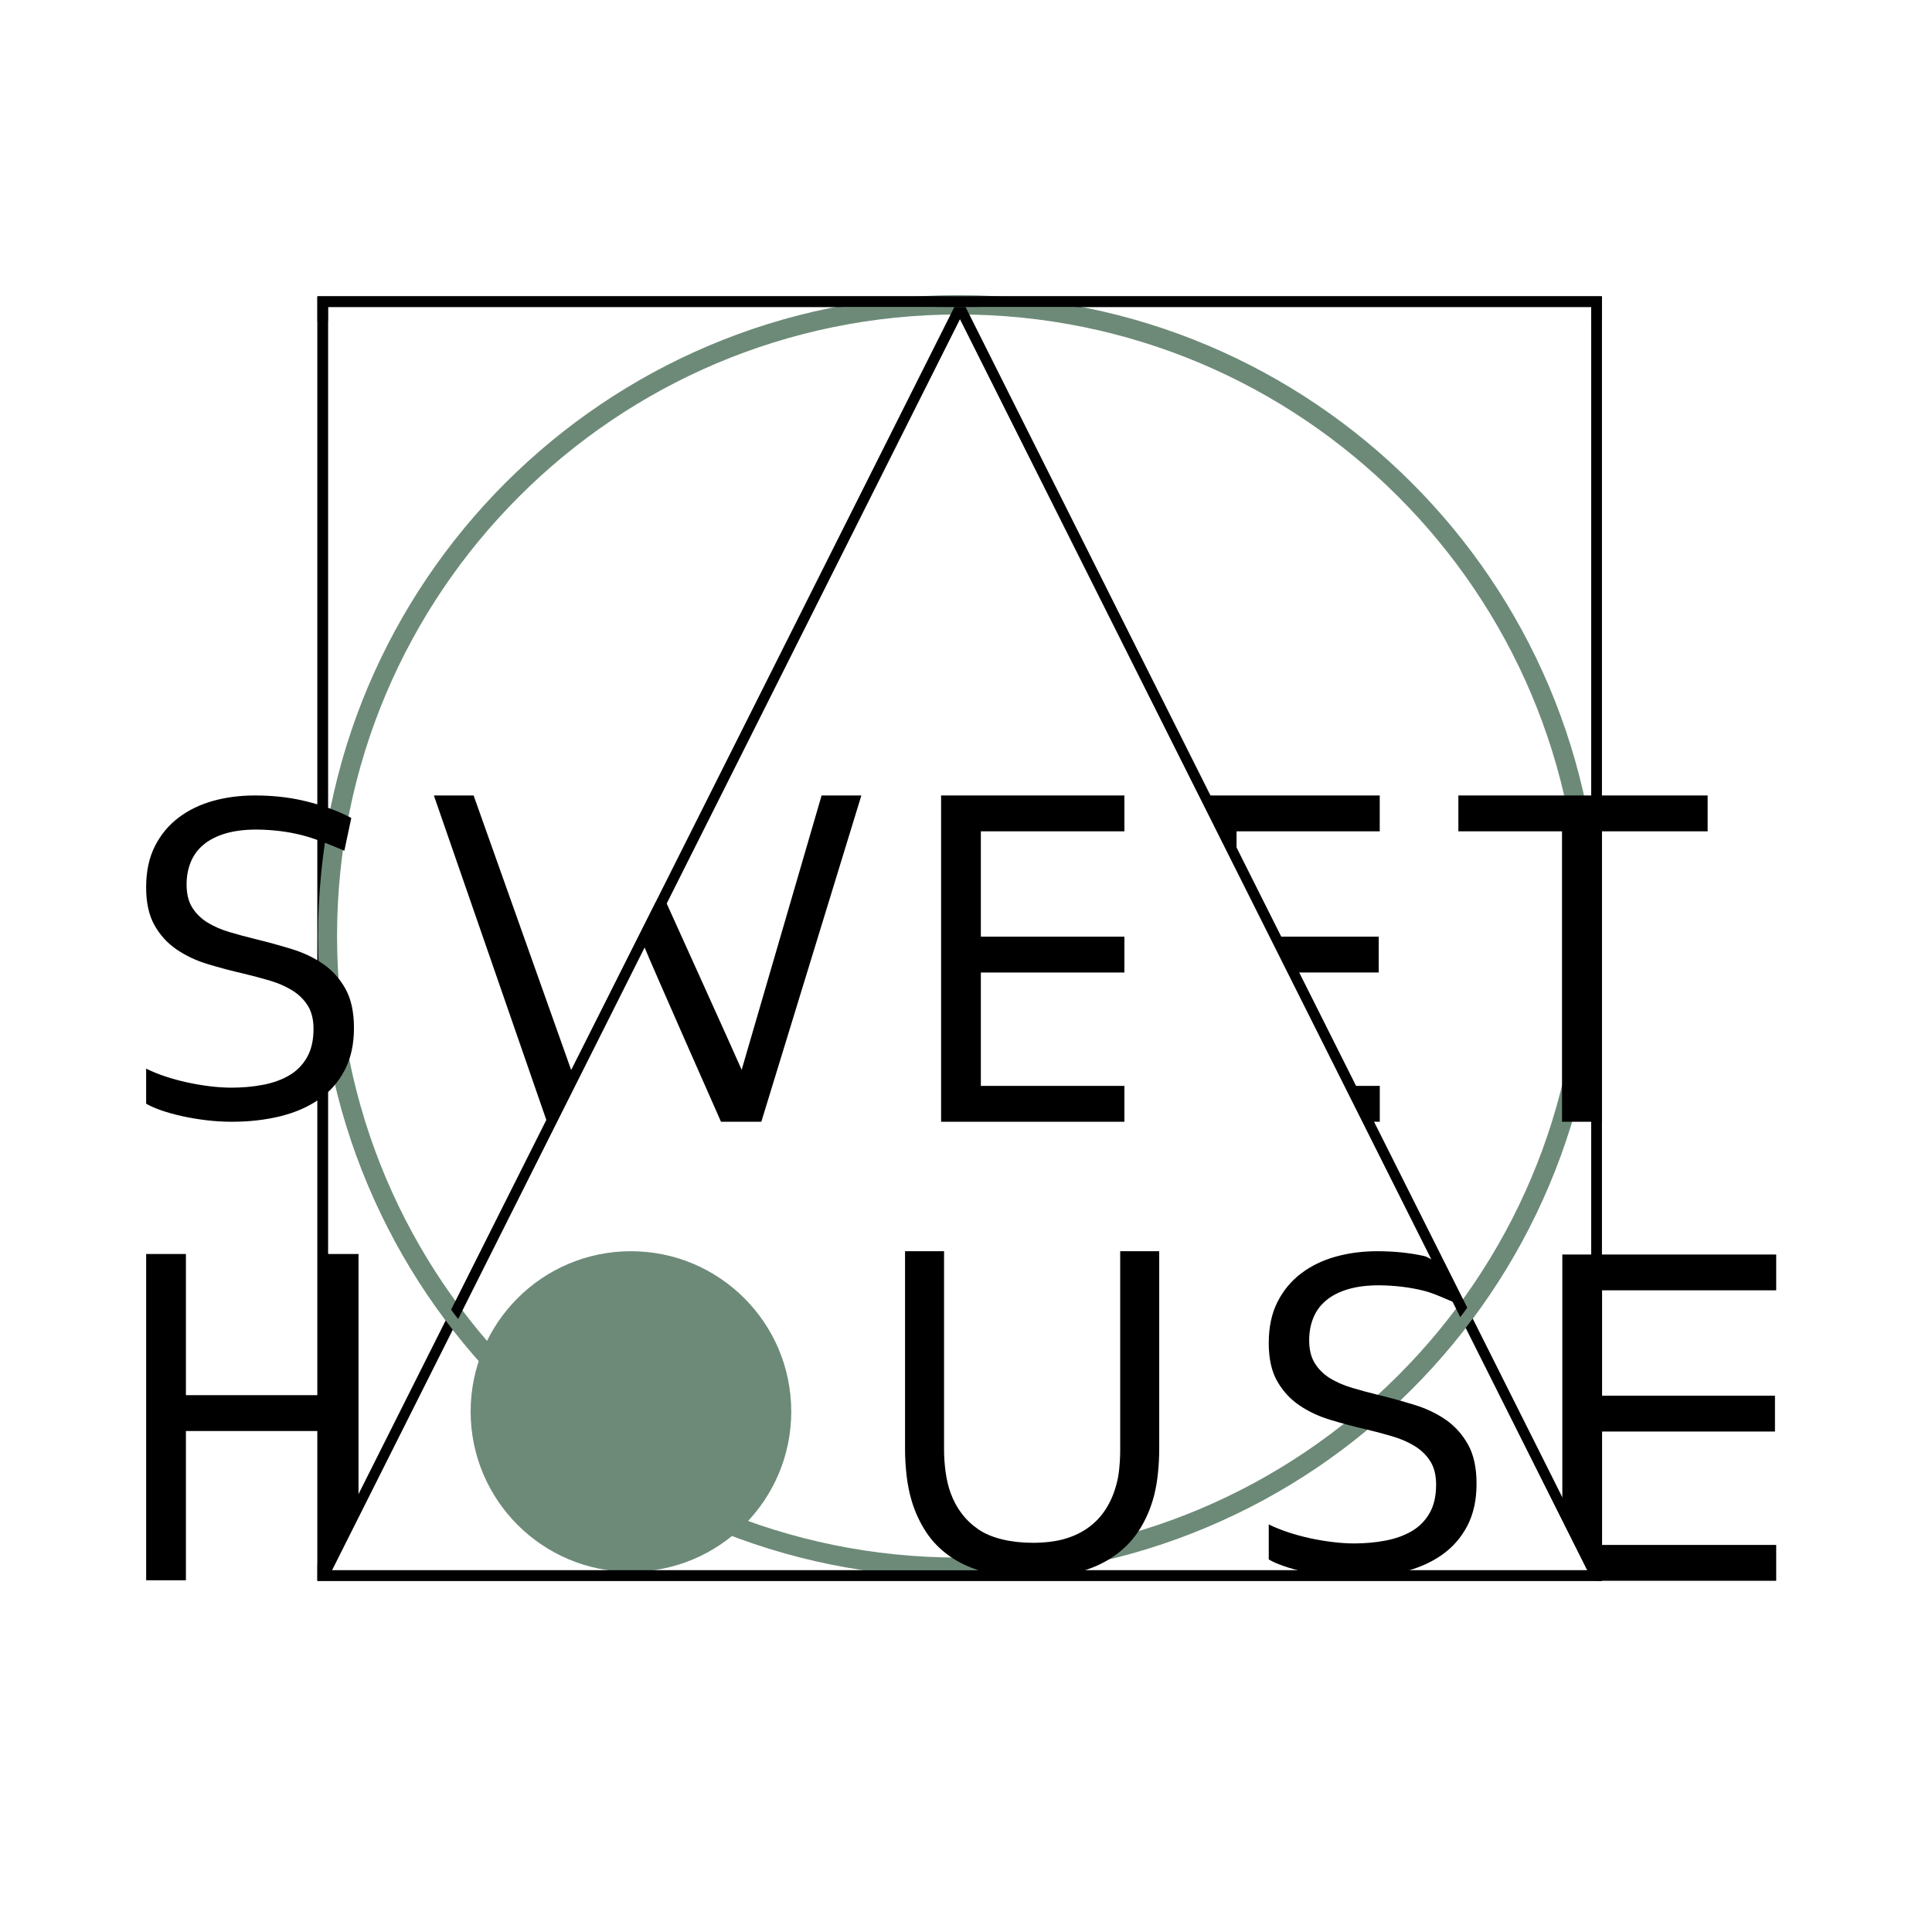
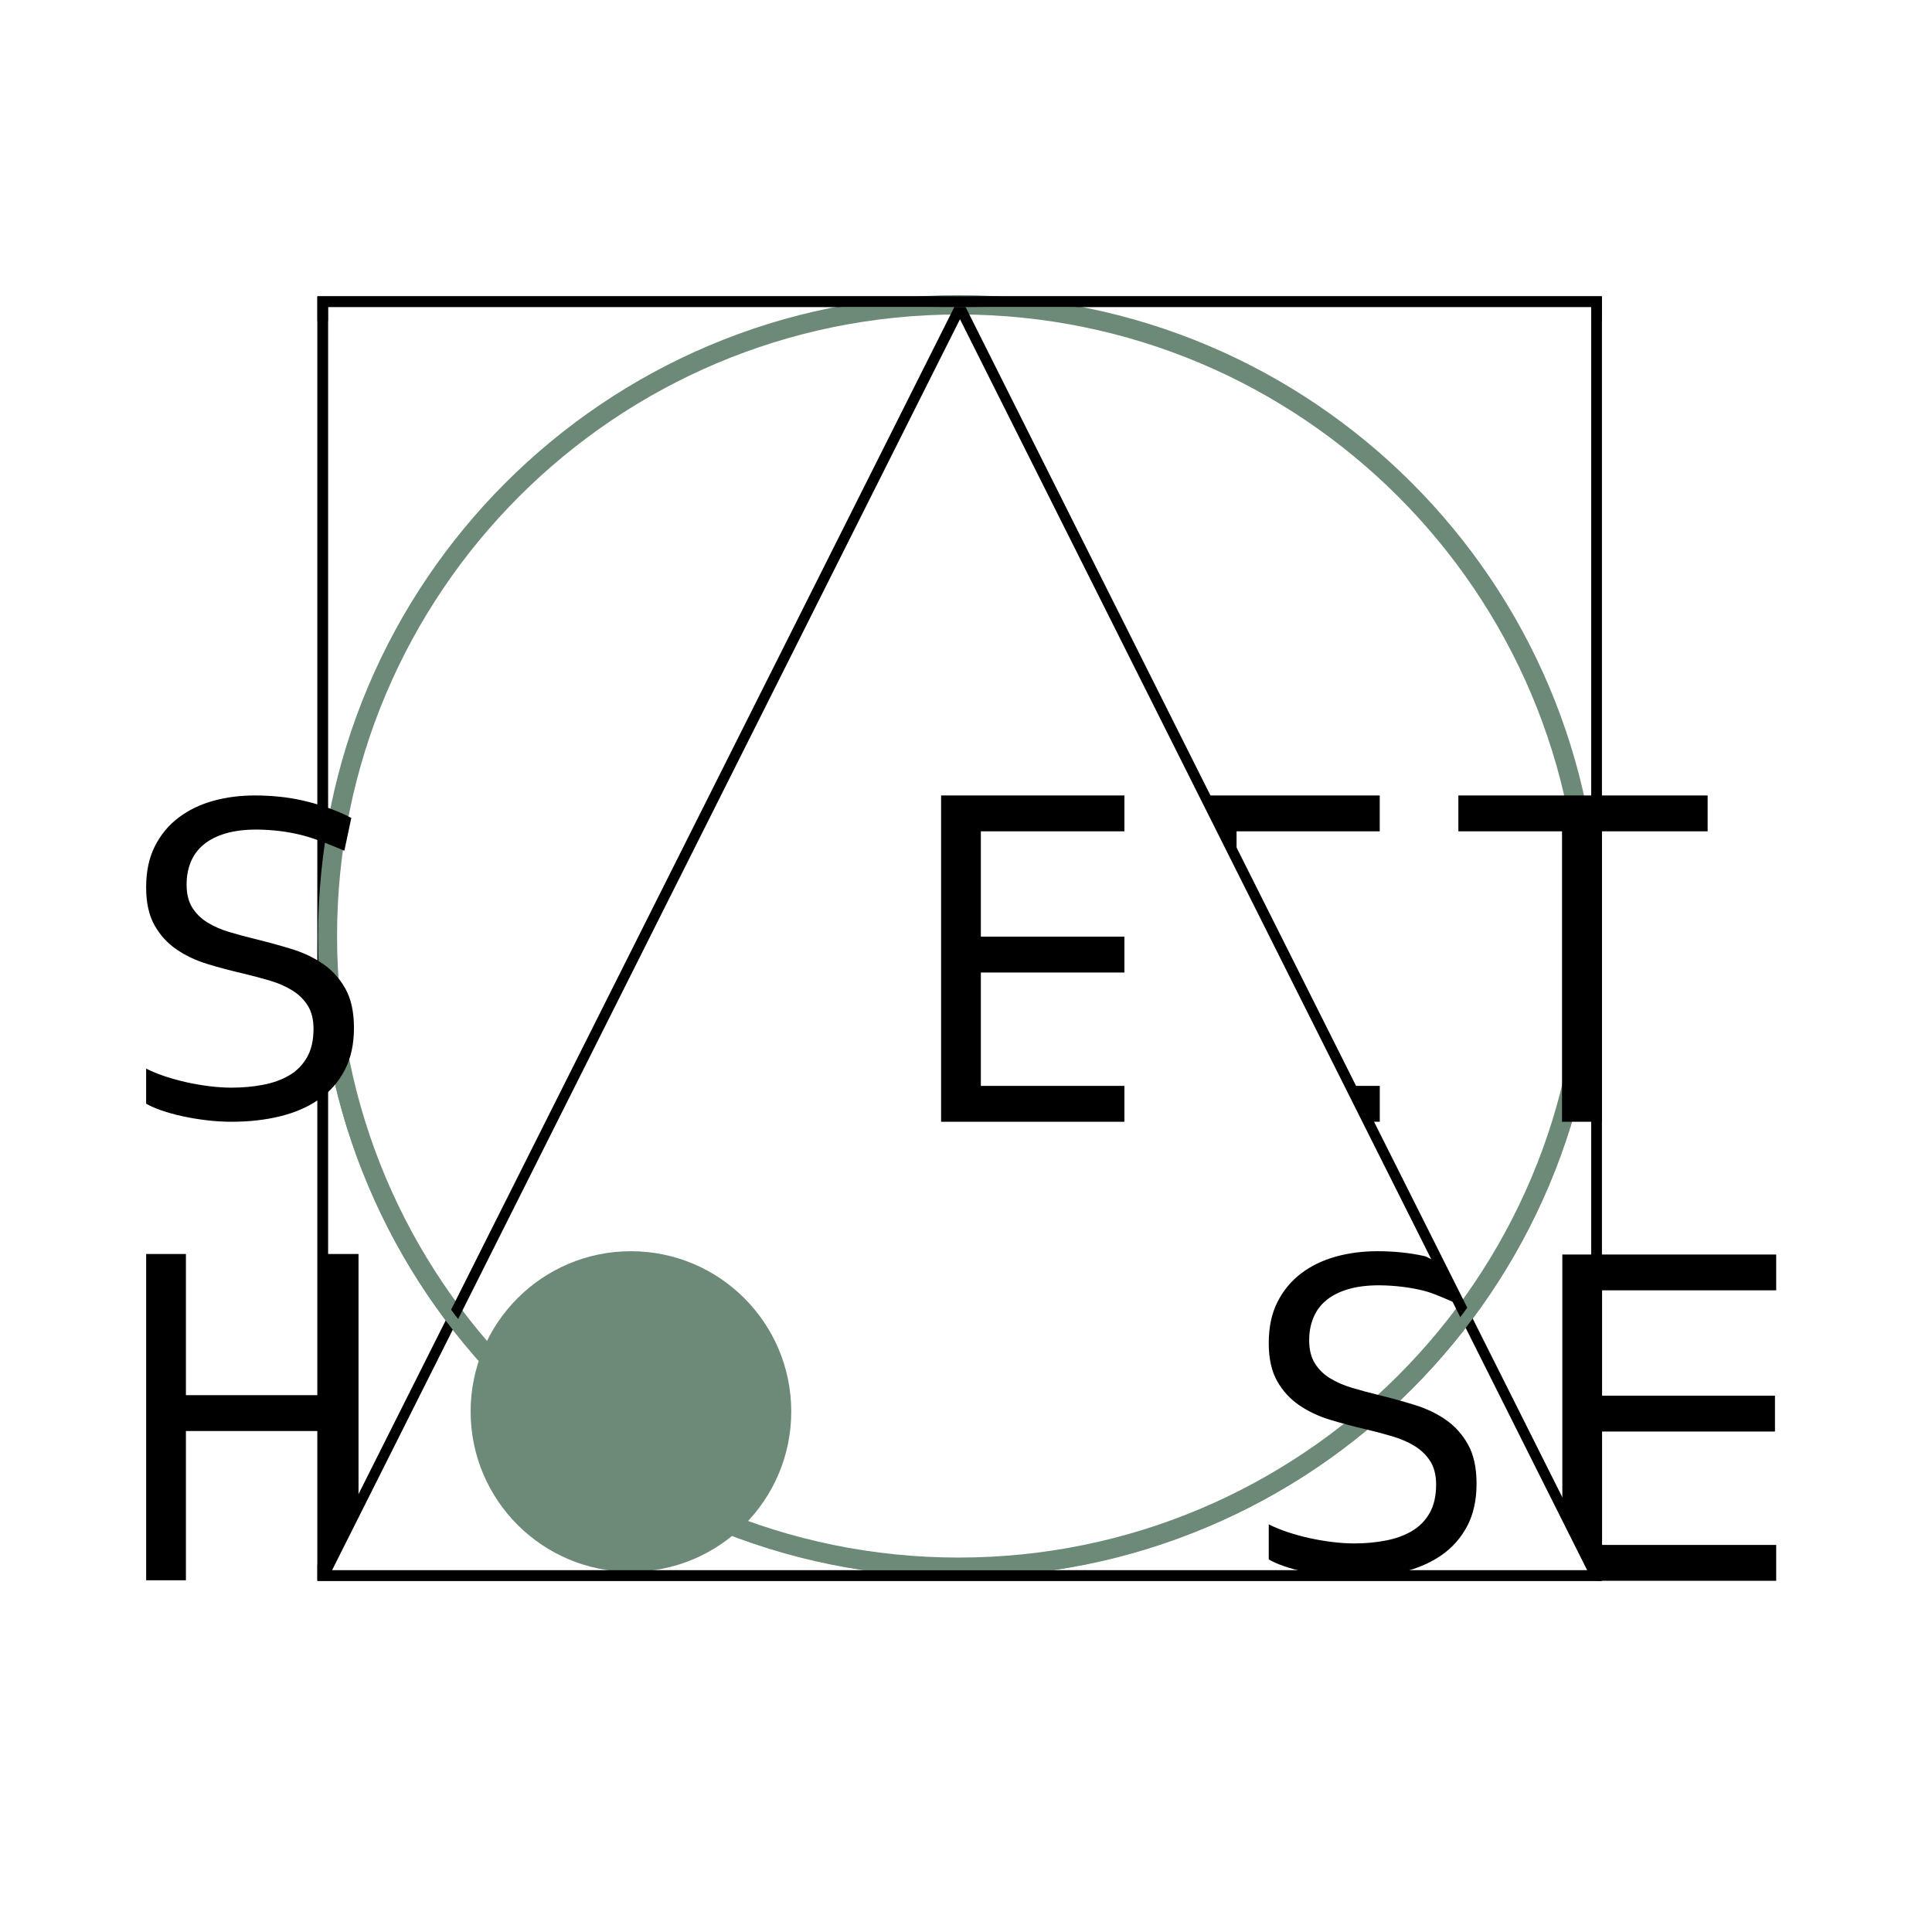
<svg xmlns="http://www.w3.org/2000/svg" width="100" height="100" viewBox="0 0 100 100" fill="none">
  <rect width="100" height="100" fill="white" />
  <mask id="mask0_186_677" style="mask-type:luminance" maskUnits="userSpaceOnUse" x="1" y="11" width="97" height="78">
    <path d="M97.716 11H1.686V89H97.716V11Z" fill="white" />
  </mask>
  <g mask="url(#mask0_186_677)">
    <path d="M49.617 81.119C67.661 81.119 82.288 66.492 82.288 48.448C82.288 30.404 67.661 15.777 49.617 15.777C31.573 15.777 16.946 30.404 16.946 48.448C16.946 66.492 31.573 81.119 49.617 81.119Z" stroke="#6D8A78" />
    <path d="M40.955 73.061C40.955 77.644 37.24 81.358 32.657 81.358C28.075 81.358 24.36 77.644 24.36 73.061C24.36 68.478 28.075 64.763 32.657 64.763C37.24 64.763 40.955 68.478 40.955 73.061Z" fill="#6D8A78" />
    <path d="M16.945 81.758L16.459 81.514L49.688 15.312L82.879 81.515L82.394 81.758L49.688 16.523L16.945 81.758Z" fill="black" />
    <path d="M16.974 81.277H82.365V15.886H16.974V81.277ZM82.908 81.82H16.431V15.343H82.908V81.82Z" fill="black" />
    <path d="M16.974 81.277H82.365V15.886H16.974V81.277ZM82.908 81.82H16.431V15.343H82.908V81.82Z" fill="black" />
    <path d="M49.611 15.886C31.633 15.886 17.008 30.512 17.008 48.489C17.008 66.467 31.633 81.093 49.611 81.093C67.588 81.093 82.213 66.467 82.213 48.489C82.213 30.512 67.588 15.886 49.611 15.886ZM49.611 81.636C45.136 81.636 40.795 80.759 36.709 79.031C32.761 77.361 29.216 74.971 26.172 71.927C23.128 68.883 20.739 65.339 19.07 61.391C17.341 57.305 16.464 52.964 16.464 48.489C16.464 44.015 17.341 39.674 19.07 35.587C20.739 31.64 23.128 28.096 26.172 25.051C29.216 22.007 32.761 19.618 36.709 17.948C40.795 16.22 45.136 15.343 49.611 15.343C54.085 15.343 58.426 16.22 62.513 17.948C66.46 19.618 70.004 22.007 73.049 25.051C76.093 28.096 78.482 31.64 80.152 35.587C81.88 39.674 82.757 44.015 82.757 48.489C82.757 52.964 81.88 57.305 80.152 61.391C78.482 65.339 76.093 68.883 73.049 71.927C70.004 74.971 66.46 77.361 62.513 79.031C58.426 80.759 54.085 81.636 49.611 81.636Z" fill="#6D8A78" />
    <path d="M82.364 80.99V81.277H16.974V80.99H16.431V81.82H82.908V80.99H82.364Z" fill="black" />
    <path d="M16.974 16.617V15.886H82.364V16.617H82.908V15.343H16.431V16.617H16.974Z" fill="black" />
    <path d="M82.908 58.062H80.85V43.029H75.485V41.173H88.387V43.029H82.908V58.062Z" fill="black" />
-     <path d="M53.459 79.855C54.062 79.855 54.671 79.785 55.137 79.644C55.603 79.504 56.011 79.306 56.358 79.049C56.705 78.794 56.994 78.486 57.225 78.126C57.457 77.767 57.635 77.369 57.758 76.931C57.841 76.658 57.898 76.354 57.931 76.02C57.965 75.685 57.981 75.361 57.981 75.047V64.763H60.001V74.998C60.001 75.386 59.98 75.791 59.939 76.212C59.898 76.633 59.831 77.025 59.74 77.389C59.584 78 59.348 78.566 59.034 79.087C58.72 79.607 58.312 80.058 57.808 80.437C57.304 80.817 56.699 81.115 55.993 81.329C55.286 81.544 54.385 81.651 53.435 81.651C52.526 81.651 51.583 81.553 50.897 81.355C50.211 81.156 49.622 80.882 49.131 80.53C48.639 80.18 48.237 79.762 47.923 79.278C47.609 78.796 47.365 78.269 47.192 77.699C47.068 77.286 46.979 76.844 46.925 76.374C46.871 75.902 46.845 75.444 46.845 74.998V64.763H48.864V75.047C48.864 75.419 48.892 75.801 48.945 76.194C48.999 76.586 49.084 76.943 49.199 77.265C49.489 78.067 49.969 78.699 50.643 79.161C51.316 79.624 52.352 79.855 53.459 79.855Z" fill="black" />
    <path d="M50.769 56.206H58.199V58.062H48.711V41.173H58.199V43.029H50.769V48.481H58.199V50.337H50.769V56.206Z" fill="black" />
    <path d="M82.923 79.965H91.936V81.82H82.625L80.866 78.258V64.932H91.936V66.786H82.923V72.24H91.872V74.095H82.923V79.965Z" fill="black" />
    <path d="M9.623 72.214H16.499V64.906H18.557V77.712L16.499 81.795V74.07H9.623V81.795H7.565V64.906H9.623V72.214Z" fill="black" />
    <path d="M71.417 58.062V56.206H70.151L71.061 58.062H71.417Z" fill="black" />
    <path d="M71.415 43.029V41.173H62.423L64.004 44.258V43.029H71.415Z" fill="black" />
-     <path d="M71.362 50.337V48.481H66.148L67.058 50.337H71.362Z" fill="black" />
    <path d="M74.824 73.481C74.347 73.153 73.803 72.895 73.192 72.709C72.581 72.522 71.96 72.351 71.33 72.198C70.861 72.083 70.409 71.963 69.977 71.832C69.544 71.703 69.164 71.536 68.836 71.334C68.508 71.131 68.248 70.873 68.054 70.561C67.86 70.249 67.763 69.853 67.763 69.374C67.763 68.945 67.835 68.553 67.982 68.201C68.128 67.847 68.351 67.547 68.651 67.3C68.951 67.053 69.328 66.862 69.782 66.728C70.237 66.594 70.772 66.527 71.389 66.527C72.208 66.536 72.977 66.629 73.694 66.808C74.259 66.948 74.886 67.266 75.424 67.472L74.32 65.285C74.148 65.24 73.897 65.052 73.719 65.013C72.968 64.846 72.159 64.763 71.291 64.763C70.528 64.763 69.811 64.856 69.138 65.043C68.464 65.23 67.869 65.517 67.353 65.907C66.836 66.296 66.427 66.789 66.124 67.385C65.821 67.981 65.67 68.693 65.67 69.521C65.67 70.316 65.814 70.969 66.102 71.48C66.39 71.99 66.771 72.409 67.246 72.733C67.72 73.057 68.259 73.311 68.864 73.493C69.468 73.676 70.087 73.84 70.719 73.986C71.198 74.1 71.654 74.222 72.088 74.351C72.522 74.481 72.905 74.649 73.238 74.856C73.571 75.063 73.836 75.325 74.035 75.641C74.234 75.957 74.333 76.359 74.333 76.846C74.333 77.438 74.219 77.931 73.992 78.324C73.765 78.717 73.457 79.028 73.068 79.255C72.678 79.481 72.226 79.644 71.711 79.741C71.196 79.839 70.654 79.888 70.087 79.888C69.737 79.888 69.365 79.863 68.967 79.814C68.57 79.766 68.176 79.699 67.787 79.614C67.397 79.528 67.021 79.425 66.655 79.303C66.29 79.181 65.962 79.048 65.67 78.902V80.715C65.856 80.829 66.112 80.942 66.436 81.055C66.761 81.169 67.124 81.27 67.525 81.36C67.927 81.449 68.349 81.52 68.791 81.573C69.233 81.625 69.665 81.651 70.087 81.651C71.003 81.651 71.847 81.556 72.618 81.366C73.388 81.175 74.055 80.883 74.62 80.49C75.184 80.096 75.626 79.593 75.947 78.981C76.266 78.369 76.426 77.641 76.426 76.797C76.426 75.969 76.278 75.292 75.983 74.765C75.688 74.238 75.301 73.81 74.824 73.481Z" fill="black" />
-     <path d="M42.526 41.173L38.388 55.373C38.237 55.003 34.476 46.695 34.476 46.695H33.943L33.302 47.968L29.566 55.389L24.514 41.173H22.457L28.3 58.033H28.783L32.87 49.926L33.34 48.98C33.631 49.728 37.319 58.062 37.319 58.062H39.406L44.584 41.173H42.526Z" fill="black" />
    <path d="M9.658 45.785C9.658 46.264 9.754 46.659 9.948 46.971C10.143 47.283 10.404 47.541 10.731 47.744C11.059 47.947 11.439 48.113 11.872 48.243C12.305 48.372 12.756 48.494 13.225 48.608C13.856 48.762 14.476 48.932 15.087 49.119C15.698 49.305 16.242 49.563 16.719 49.891C17.196 50.22 17.583 50.648 17.878 51.175C18.173 51.703 18.321 52.38 18.321 53.207C18.321 54.051 18.161 54.779 17.841 55.392C17.521 56.004 17.079 56.507 16.515 56.9C15.951 57.294 15.283 57.585 14.512 57.776C13.741 57.967 12.898 58.062 11.981 58.062C11.559 58.062 11.128 58.036 10.685 57.983C10.244 57.93 9.822 57.859 9.42 57.77C9.018 57.681 8.655 57.58 8.331 57.466C8.007 57.352 7.751 57.239 7.564 57.125V55.312C7.857 55.458 8.185 55.592 8.55 55.714C8.915 55.835 9.293 55.939 9.682 56.024C10.071 56.109 10.465 56.176 10.862 56.225C11.26 56.273 11.633 56.297 11.981 56.297C12.549 56.297 13.091 56.249 13.606 56.151C14.121 56.054 14.573 55.892 14.963 55.665C15.352 55.438 15.66 55.128 15.887 54.734C16.114 54.34 16.228 53.848 16.228 53.256C16.228 52.769 16.129 52.367 15.93 52.051C15.731 51.735 15.465 51.473 15.133 51.267C14.8 51.06 14.417 50.891 13.983 50.761C13.549 50.632 13.093 50.51 12.614 50.396C11.981 50.251 11.363 50.086 10.758 49.904C10.154 49.721 9.615 49.468 9.14 49.143C8.666 48.819 8.284 48.401 7.997 47.89C7.709 47.379 7.564 46.726 7.564 45.931C7.564 45.103 7.716 44.392 8.019 43.795C8.321 43.2 8.731 42.706 9.247 42.317C9.764 41.928 10.359 41.64 11.032 41.453C11.706 41.266 12.424 41.173 13.186 41.173C14.054 41.173 14.863 41.256 15.613 41.422C16.364 41.589 17.331 41.881 18.183 42.336L17.824 44.033C17.15 43.749 16.307 43.396 15.589 43.218C14.871 43.039 14.102 42.946 13.283 42.938C12.667 42.938 12.132 43.005 11.678 43.138C11.223 43.273 10.846 43.463 10.546 43.711C10.245 43.958 10.023 44.258 9.877 44.611C9.731 44.963 9.658 45.355 9.658 45.785Z" fill="black" />
  </g>
</svg>